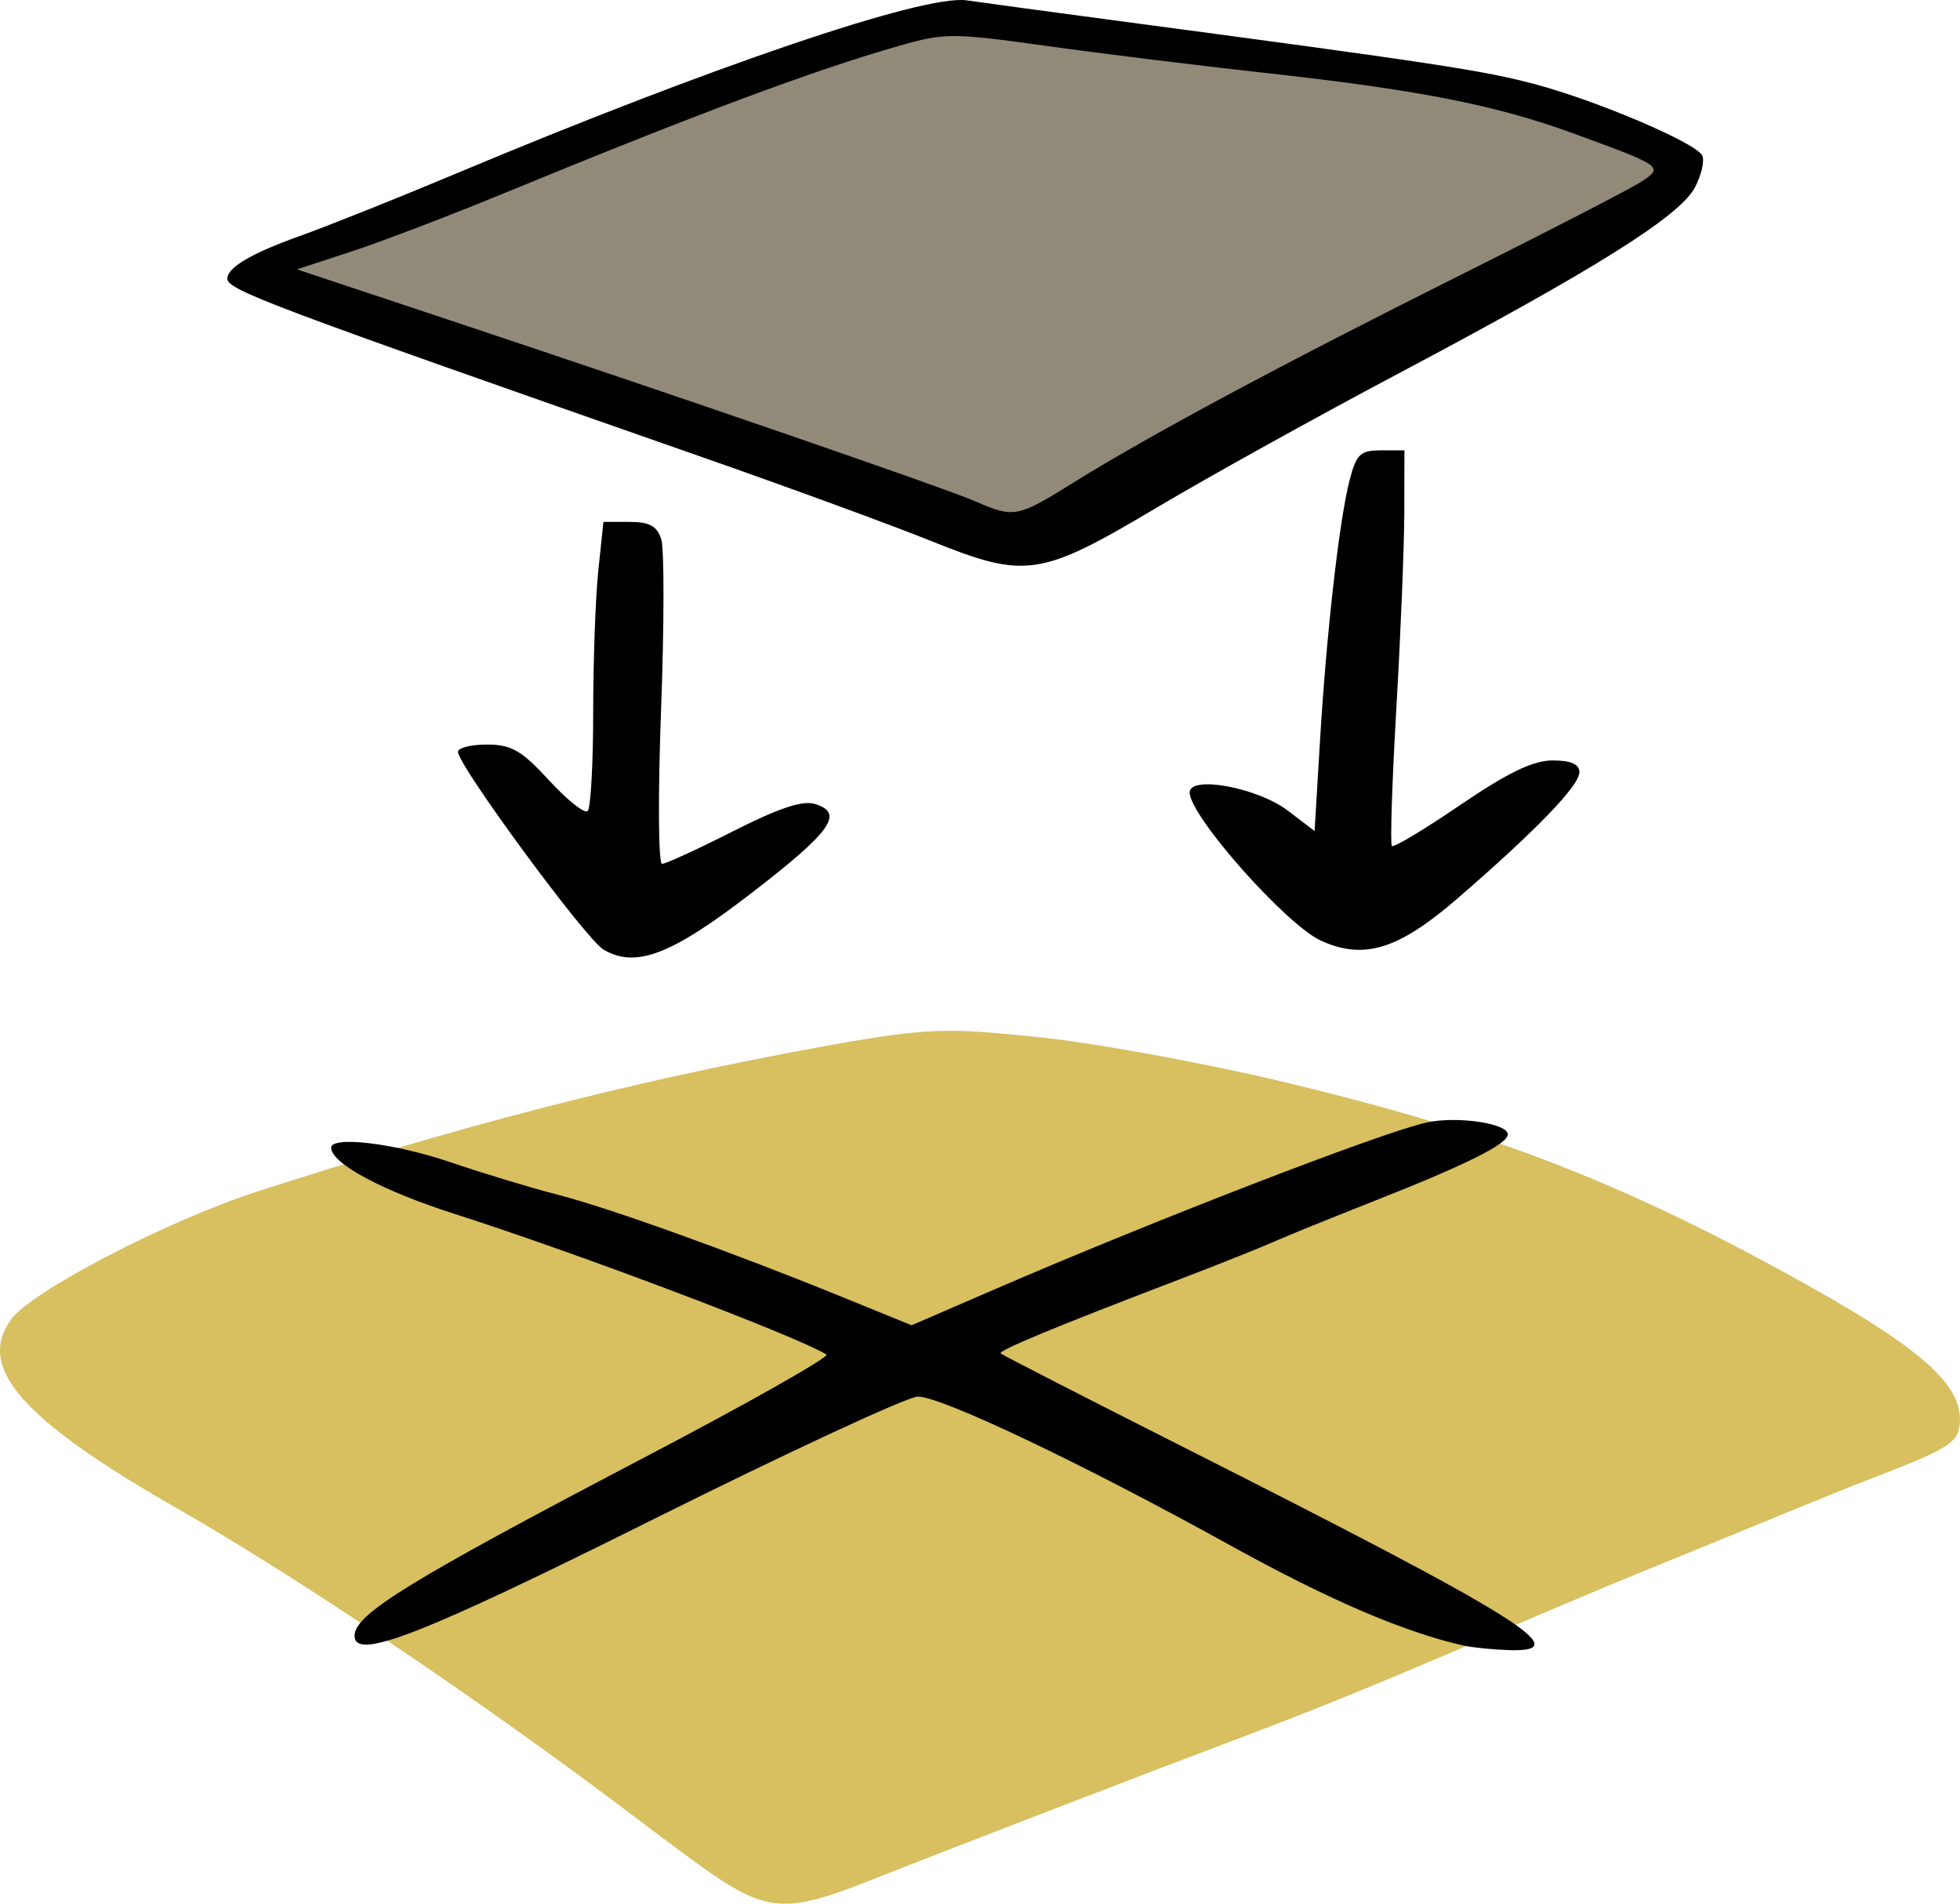
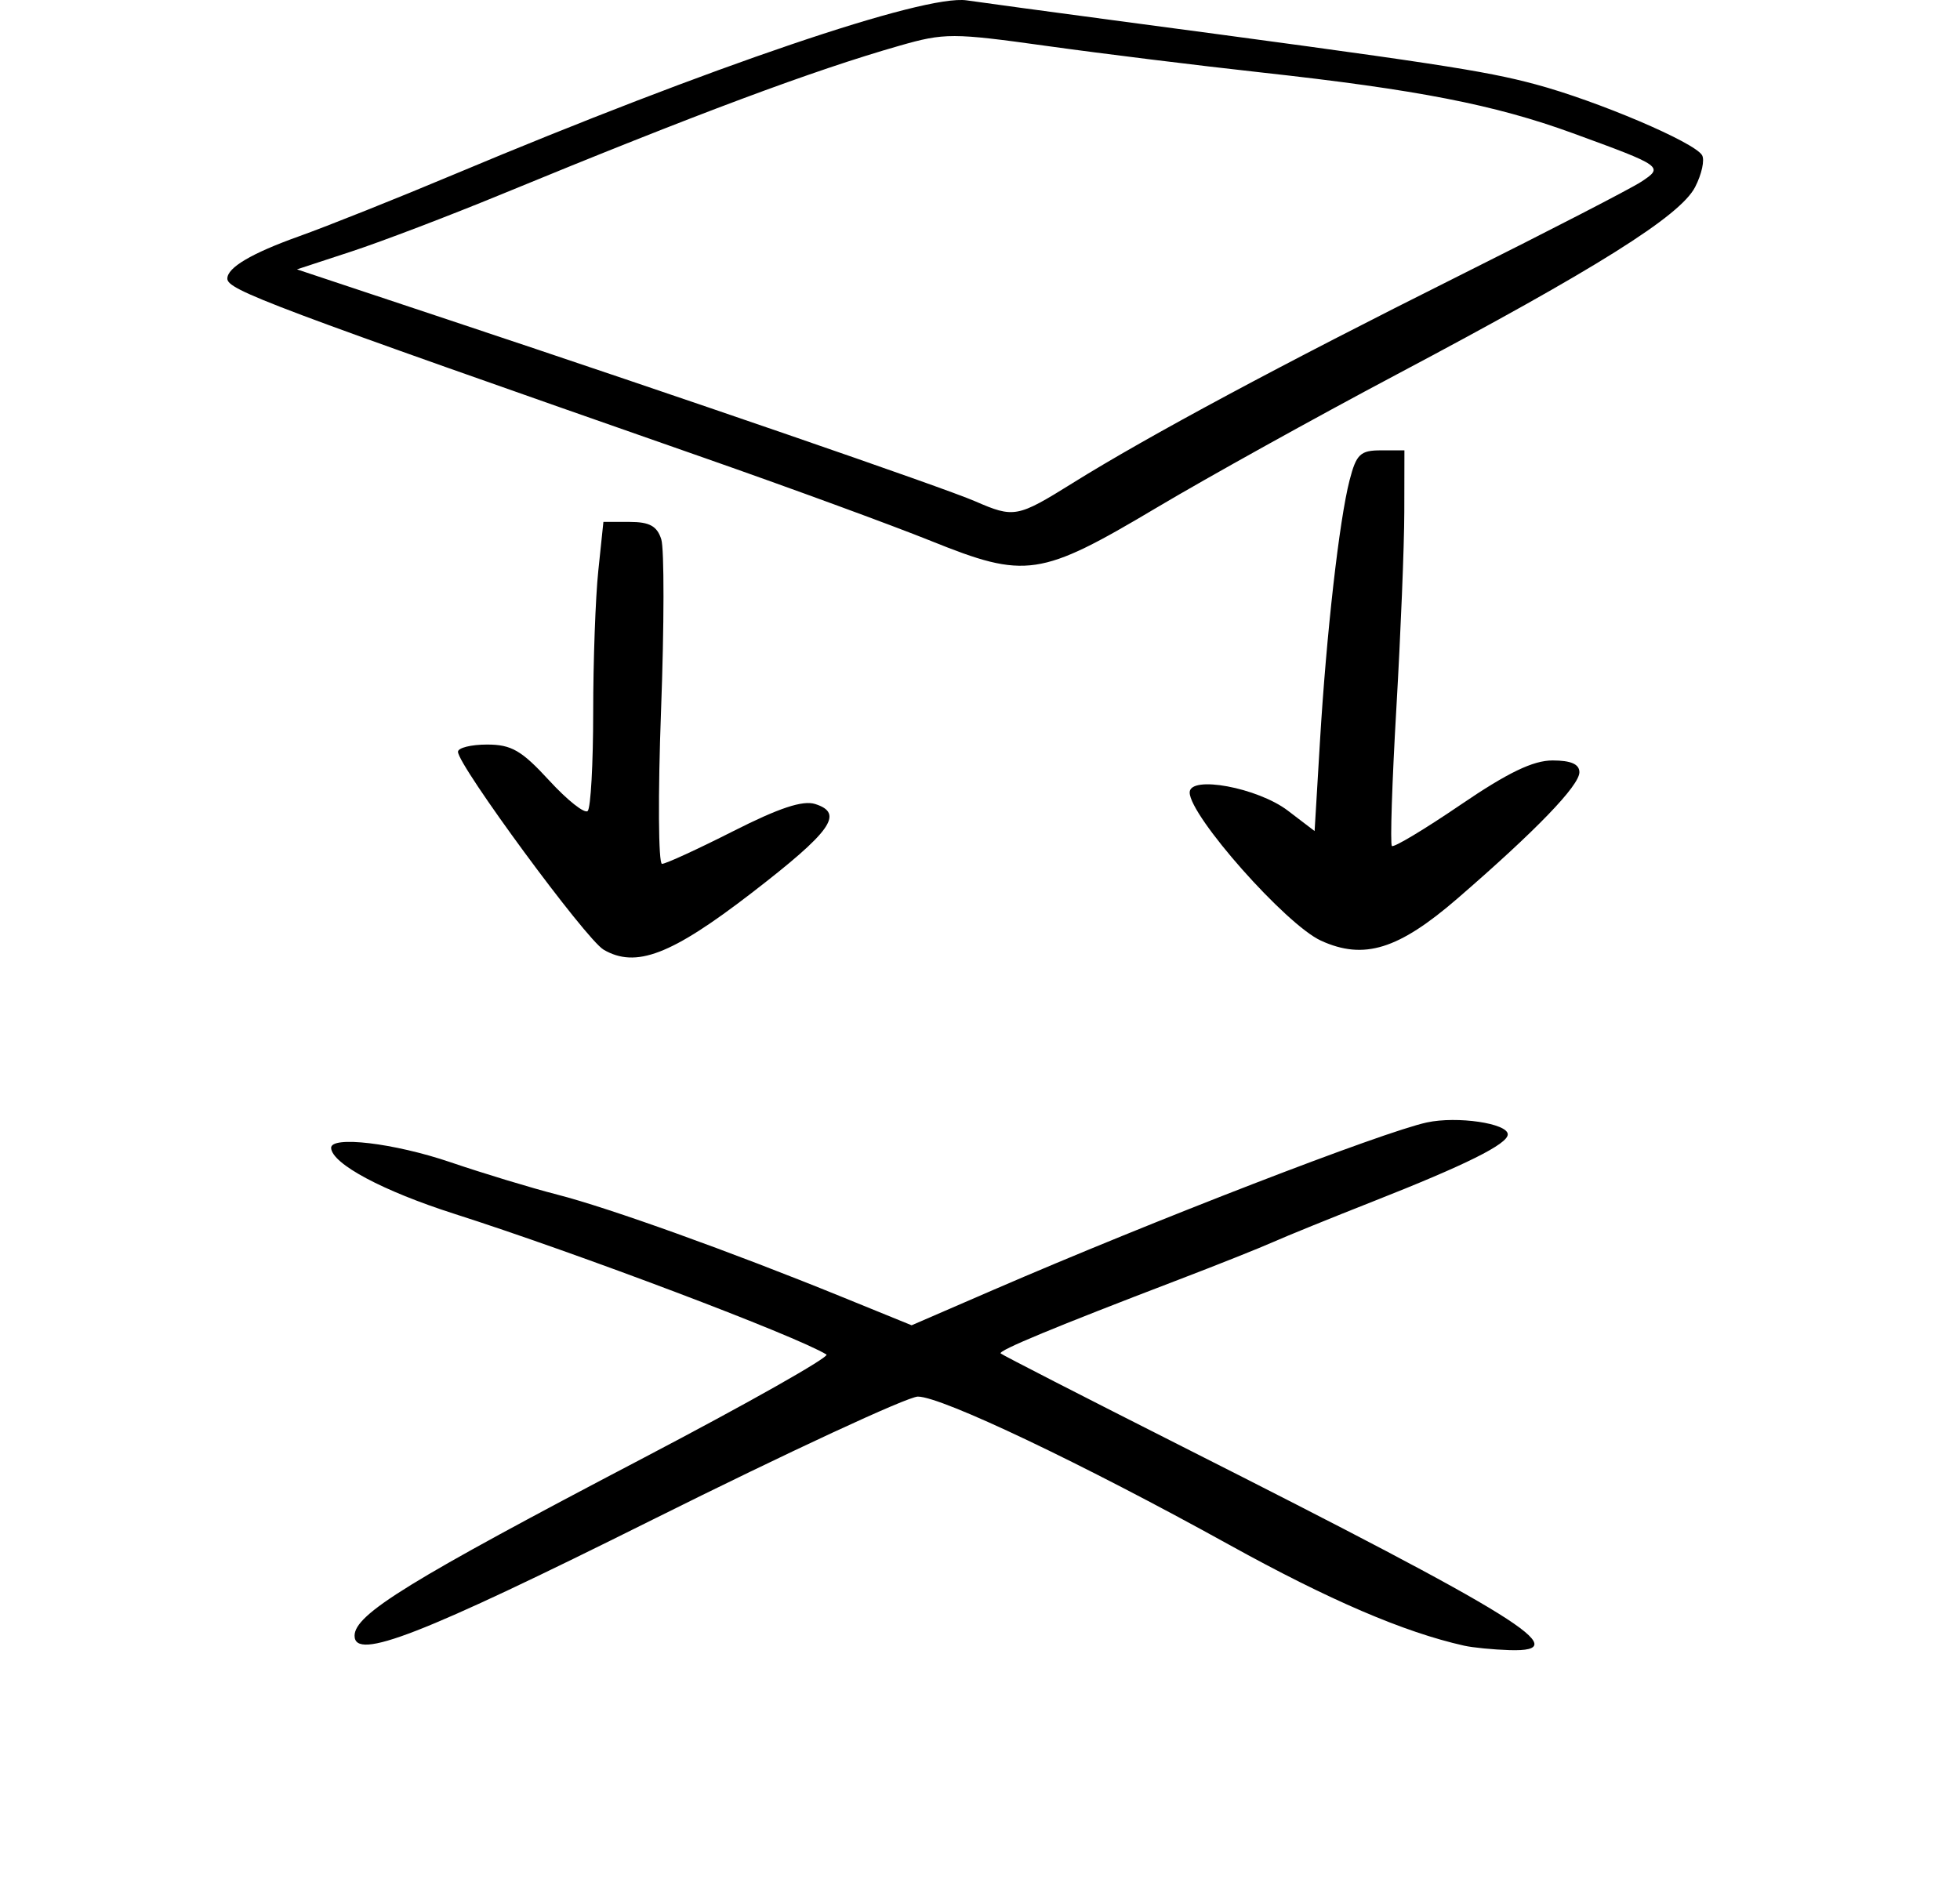
<svg xmlns="http://www.w3.org/2000/svg" width="65.205mm" height="63.343mm" version="1.1" viewBox="0 0 65.205 63.343">
-   <path d="m23.557 62.263c-0.881-0.61-2.583-1.926-3.837-2.853-4.402-3.256-9.846-6.94-13.834-9.223-5.287-3.026-6.643-4.714-5.52-6.285 0.654-0.915 5.167-3.281 8.254-4.276 6.3-2.029 11.893-3.562 18.875-4.828 3.588-0.65 4.182-0.575 7.074-0.286 1.732 0.173 5.429 0.838 8.208 1.506 6.548 1.575 11.047 3.192 17.543 6.851 3.78 2.128 5.024 3.315 4.872 4.552-0.073 0.595-0.418 0.805-2.861 1.745-1.528 0.587-4.568 1.86-6.785 2.758-5.565 2.254-8.928 3.886-14.261 5.891-2.825 1.062-9.816 3.752-12.375 4.768-2.724 1.081-3.39 1.042-5.354-0.319z" fill="#d8bf60" />
-   <path d="m8.63 9.08 22.518-8.748c8.631 1.301 18.461 1.281 24.736 5.399l-21.639 12.724z" fill="#918a78" />
  <path d="m48.706 54.757c-2-0.448-4.485-1.515-7.805-3.352-4.883-2.702-9.573-4.935-10.365-4.935-0.338-7.7e-5 -4.315 1.845-8.838 4.101-7.698 3.84-9.902 4.698-9.902 3.856 0-0.714 1.81-1.828 9.613-5.917 3.468-1.817 6.207-3.365 6.085-3.44-1.002-0.618-8.286-3.373-12.375-4.68-2.377-0.76-4.064-1.659-4.103-2.188-0.031-0.421 2.097-0.169 3.974 0.471 1.081 0.368 2.679 0.853 3.552 1.077 1.717 0.44 5.76 1.893 9.465 3.402l2.321 0.945 2.706-1.172c5.341-2.313 12.974-5.262 14.435-5.577 1.01-0.218 2.691 0.03 2.691 0.397 0 0.322-1.39 1.014-4.498 2.238-1.382 0.545-2.871 1.149-3.307 1.344-0.437 0.195-1.865 0.764-3.175 1.265-4.091 1.564-5.983 2.349-5.89 2.442 0.05 0.05 2.764 1.441 6.032 3.093 11.292 5.706 13.128 6.848 10.895 6.779-0.541-0.017-1.222-0.084-1.513-0.149zm-28.629-23.161c-0.584-0.34-4.841-6.127-4.841-6.581 0-0.133 0.436-0.241 0.968-0.241 0.81 0 1.148 0.196 2.067 1.196 0.604 0.658 1.181 1.115 1.281 1.014s0.182-1.574 0.182-3.274 0.076-3.824 0.17-4.718l0.17-1.626h0.871c0.663 0 0.914 0.138 1.054 0.578 0.101 0.318 0.098 2.878-0.007 5.689-0.105 2.811-0.09 5.111 0.032 5.111 0.123 0 1.189-0.49 2.369-1.088 1.526-0.773 2.314-1.035 2.727-0.903 0.972 0.309 0.539 0.913-2.121 2.964-2.672 2.059-3.845 2.508-4.922 1.881zm23.867-0.298c-1.163-0.53-4.366-4.147-4.366-4.93 0-0.58 2.263-0.16 3.267 0.606l0.889 0.678 0.177-2.96c0.216-3.619 0.643-7.384 0.987-8.715 0.224-0.865 0.357-0.992 1.04-0.992h0.784l-0.004 2.05c-0.002 1.128-0.121 4.065-0.264 6.527-0.143 2.462-0.21 4.527-0.149 4.587 0.061 0.061 1.087-0.555 2.281-1.368 1.577-1.074 2.415-1.478 3.064-1.478 0.612 0 0.893 0.123 0.893 0.392 0 0.446-1.442 1.939-4.054 4.199-1.968 1.702-3.114 2.057-4.545 1.405zm-12.965-13.296c-1.31-0.527-4.703-1.771-7.541-2.764-14.529-5.084-15.875-5.59-15.875-5.968 0-0.367 0.801-0.84 2.381-1.406 0.946-0.339 3.268-1.265 5.159-2.06 8.549-3.589 15.645-5.999 17.056-5.792 0.514 0.075 2.721 0.374 4.904 0.665 10.675 1.421 12.302 1.668 14.023 2.13 2.056 0.552 5.266 1.917 5.536 2.354 0.096 0.155-0.008 0.635-0.231 1.066-0.498 0.962-3.286 2.713-9.935 6.237-2.692 1.427-6.285 3.421-7.984 4.432-3.874 2.304-4.345 2.373-7.494 1.106zm4.703-1.927c2.537-1.579 6.939-3.941 12.873-6.907 2.973-1.486 5.691-2.888 6.04-3.117 0.763-0.5 0.733-0.522-2.278-1.621-2.592-0.946-5.167-1.448-10.358-2.019-2.11-0.232-5.325-0.629-7.143-0.883-3.129-0.436-3.392-0.436-4.895-0.006-2.867 0.82-6.717 2.257-13.229 4.939-1.746 0.719-3.994 1.576-4.994 1.905l-1.819 0.597 4.994 1.662c7.786 2.591 16.542 5.608 17.562 6.052 1.299 0.565 1.405 0.545 3.248-0.602z" stroke-width=".265" />
</svg>